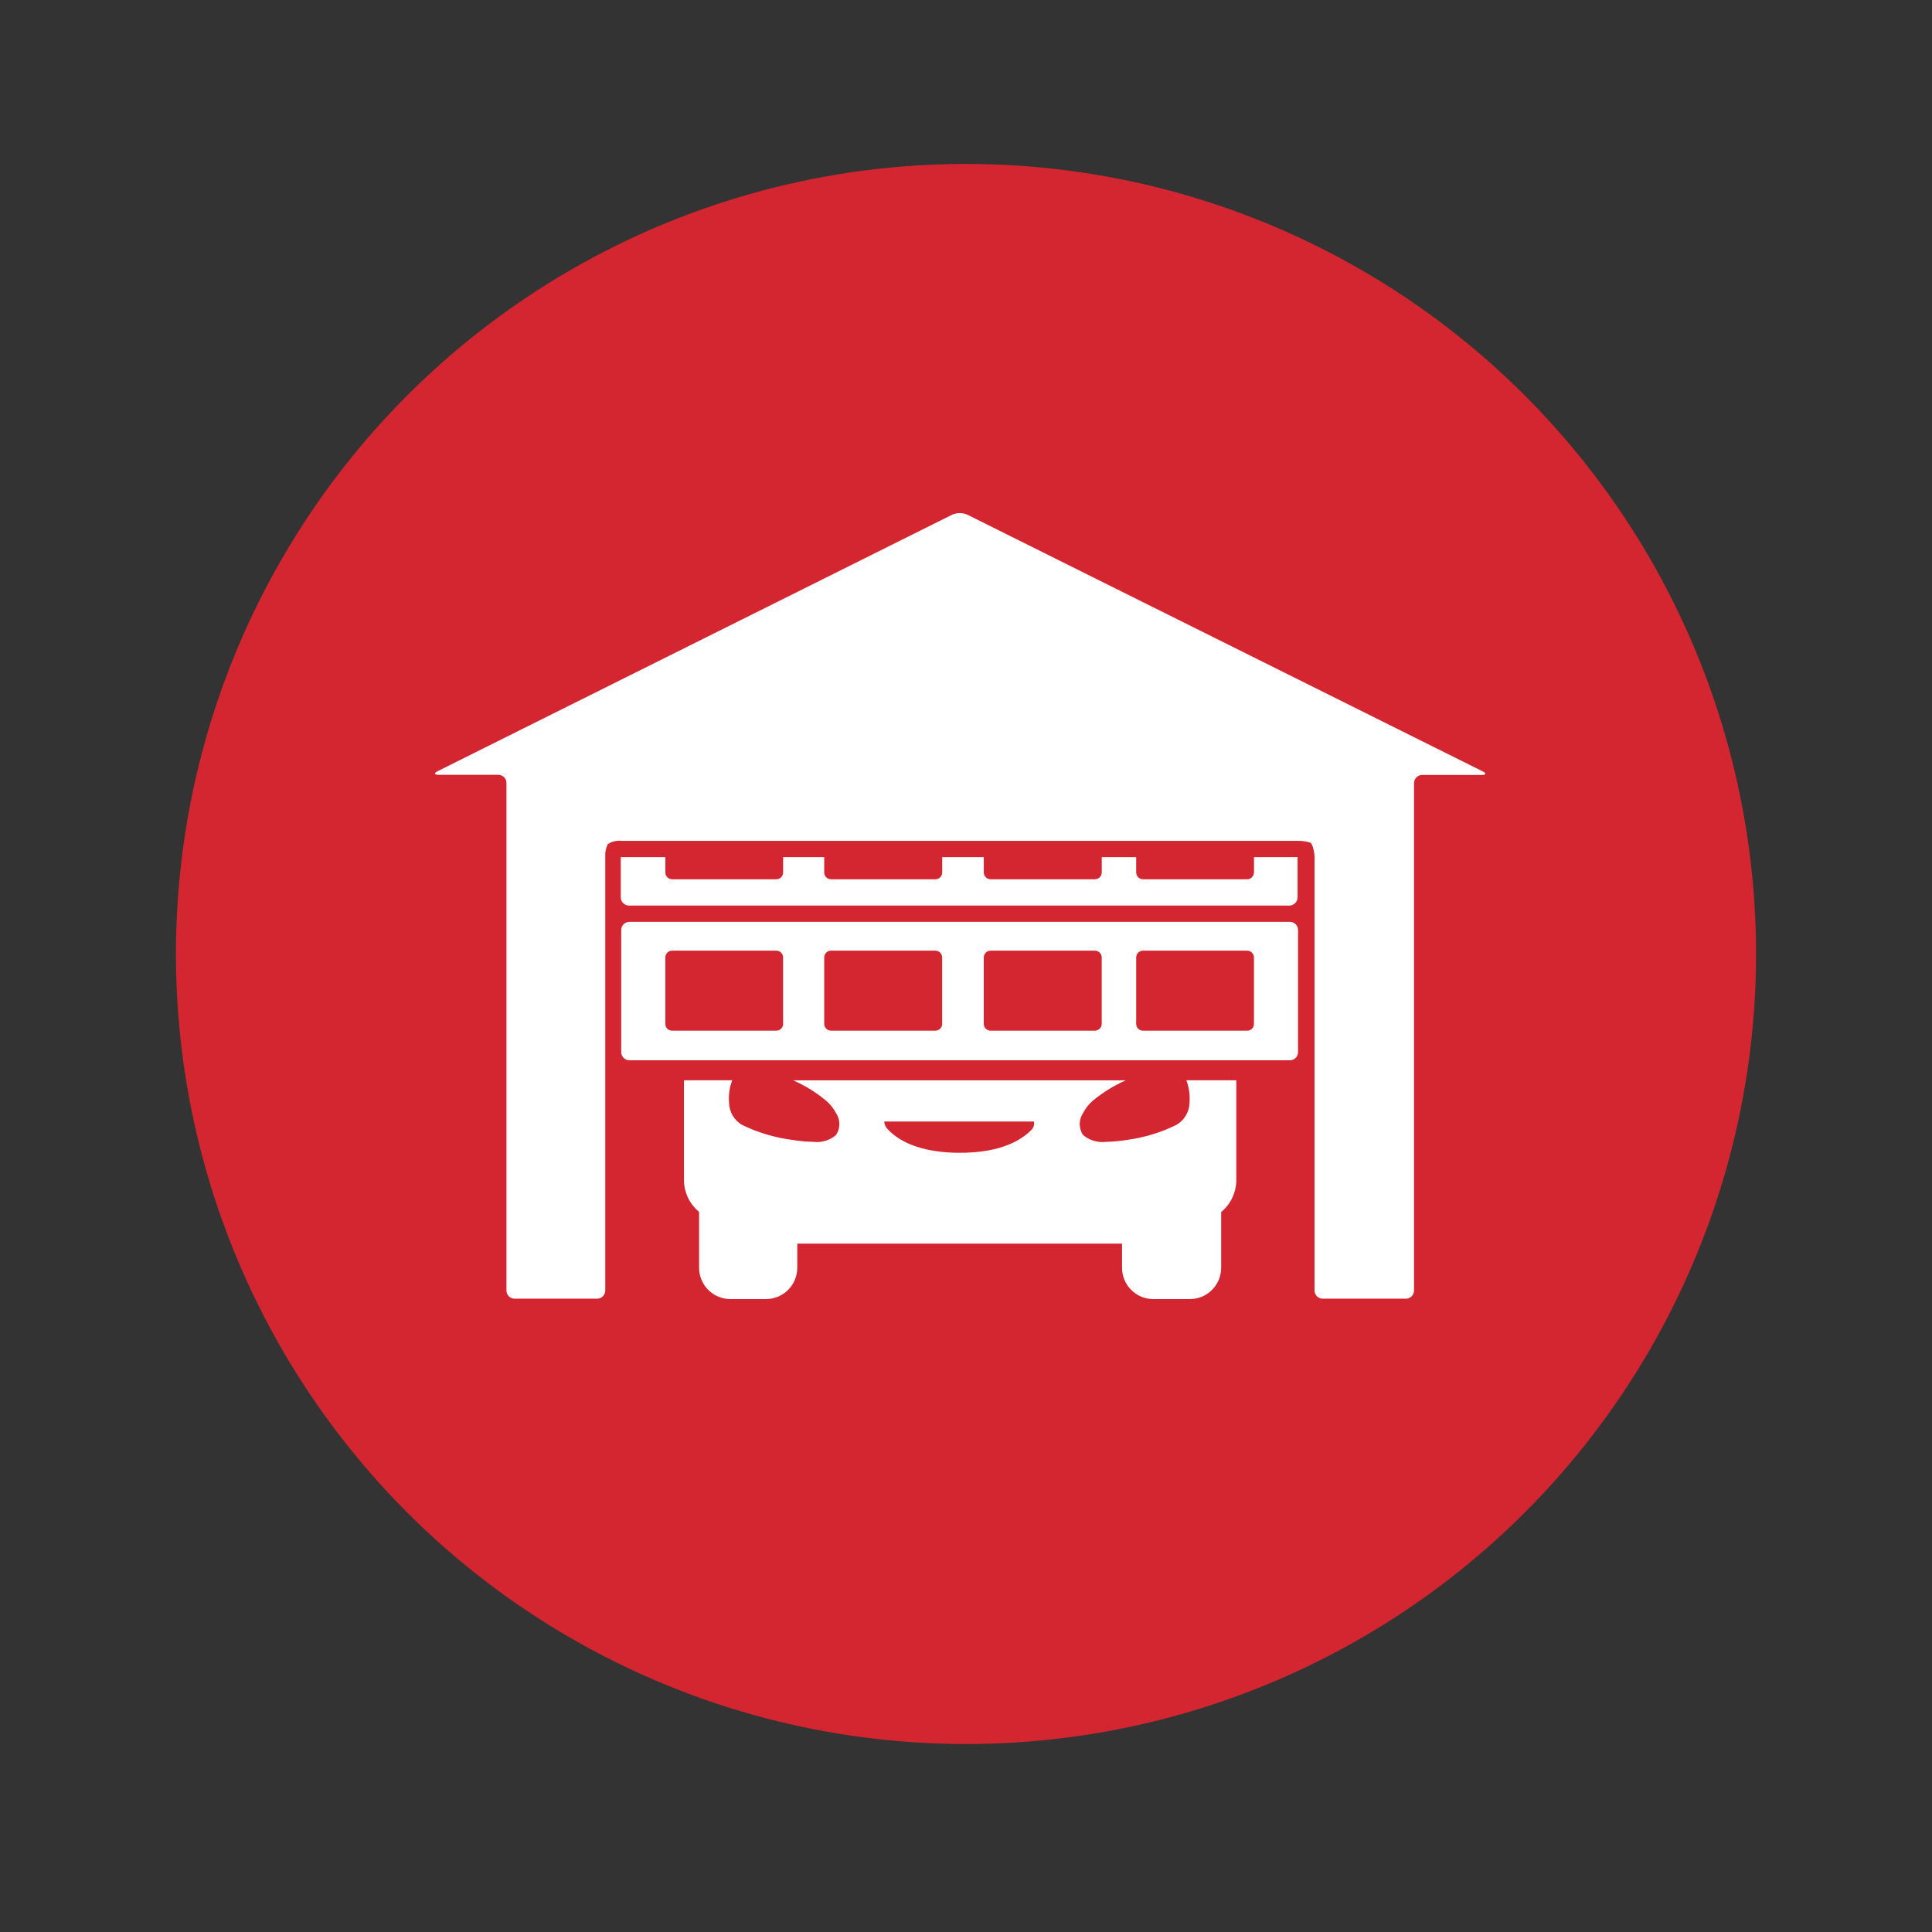
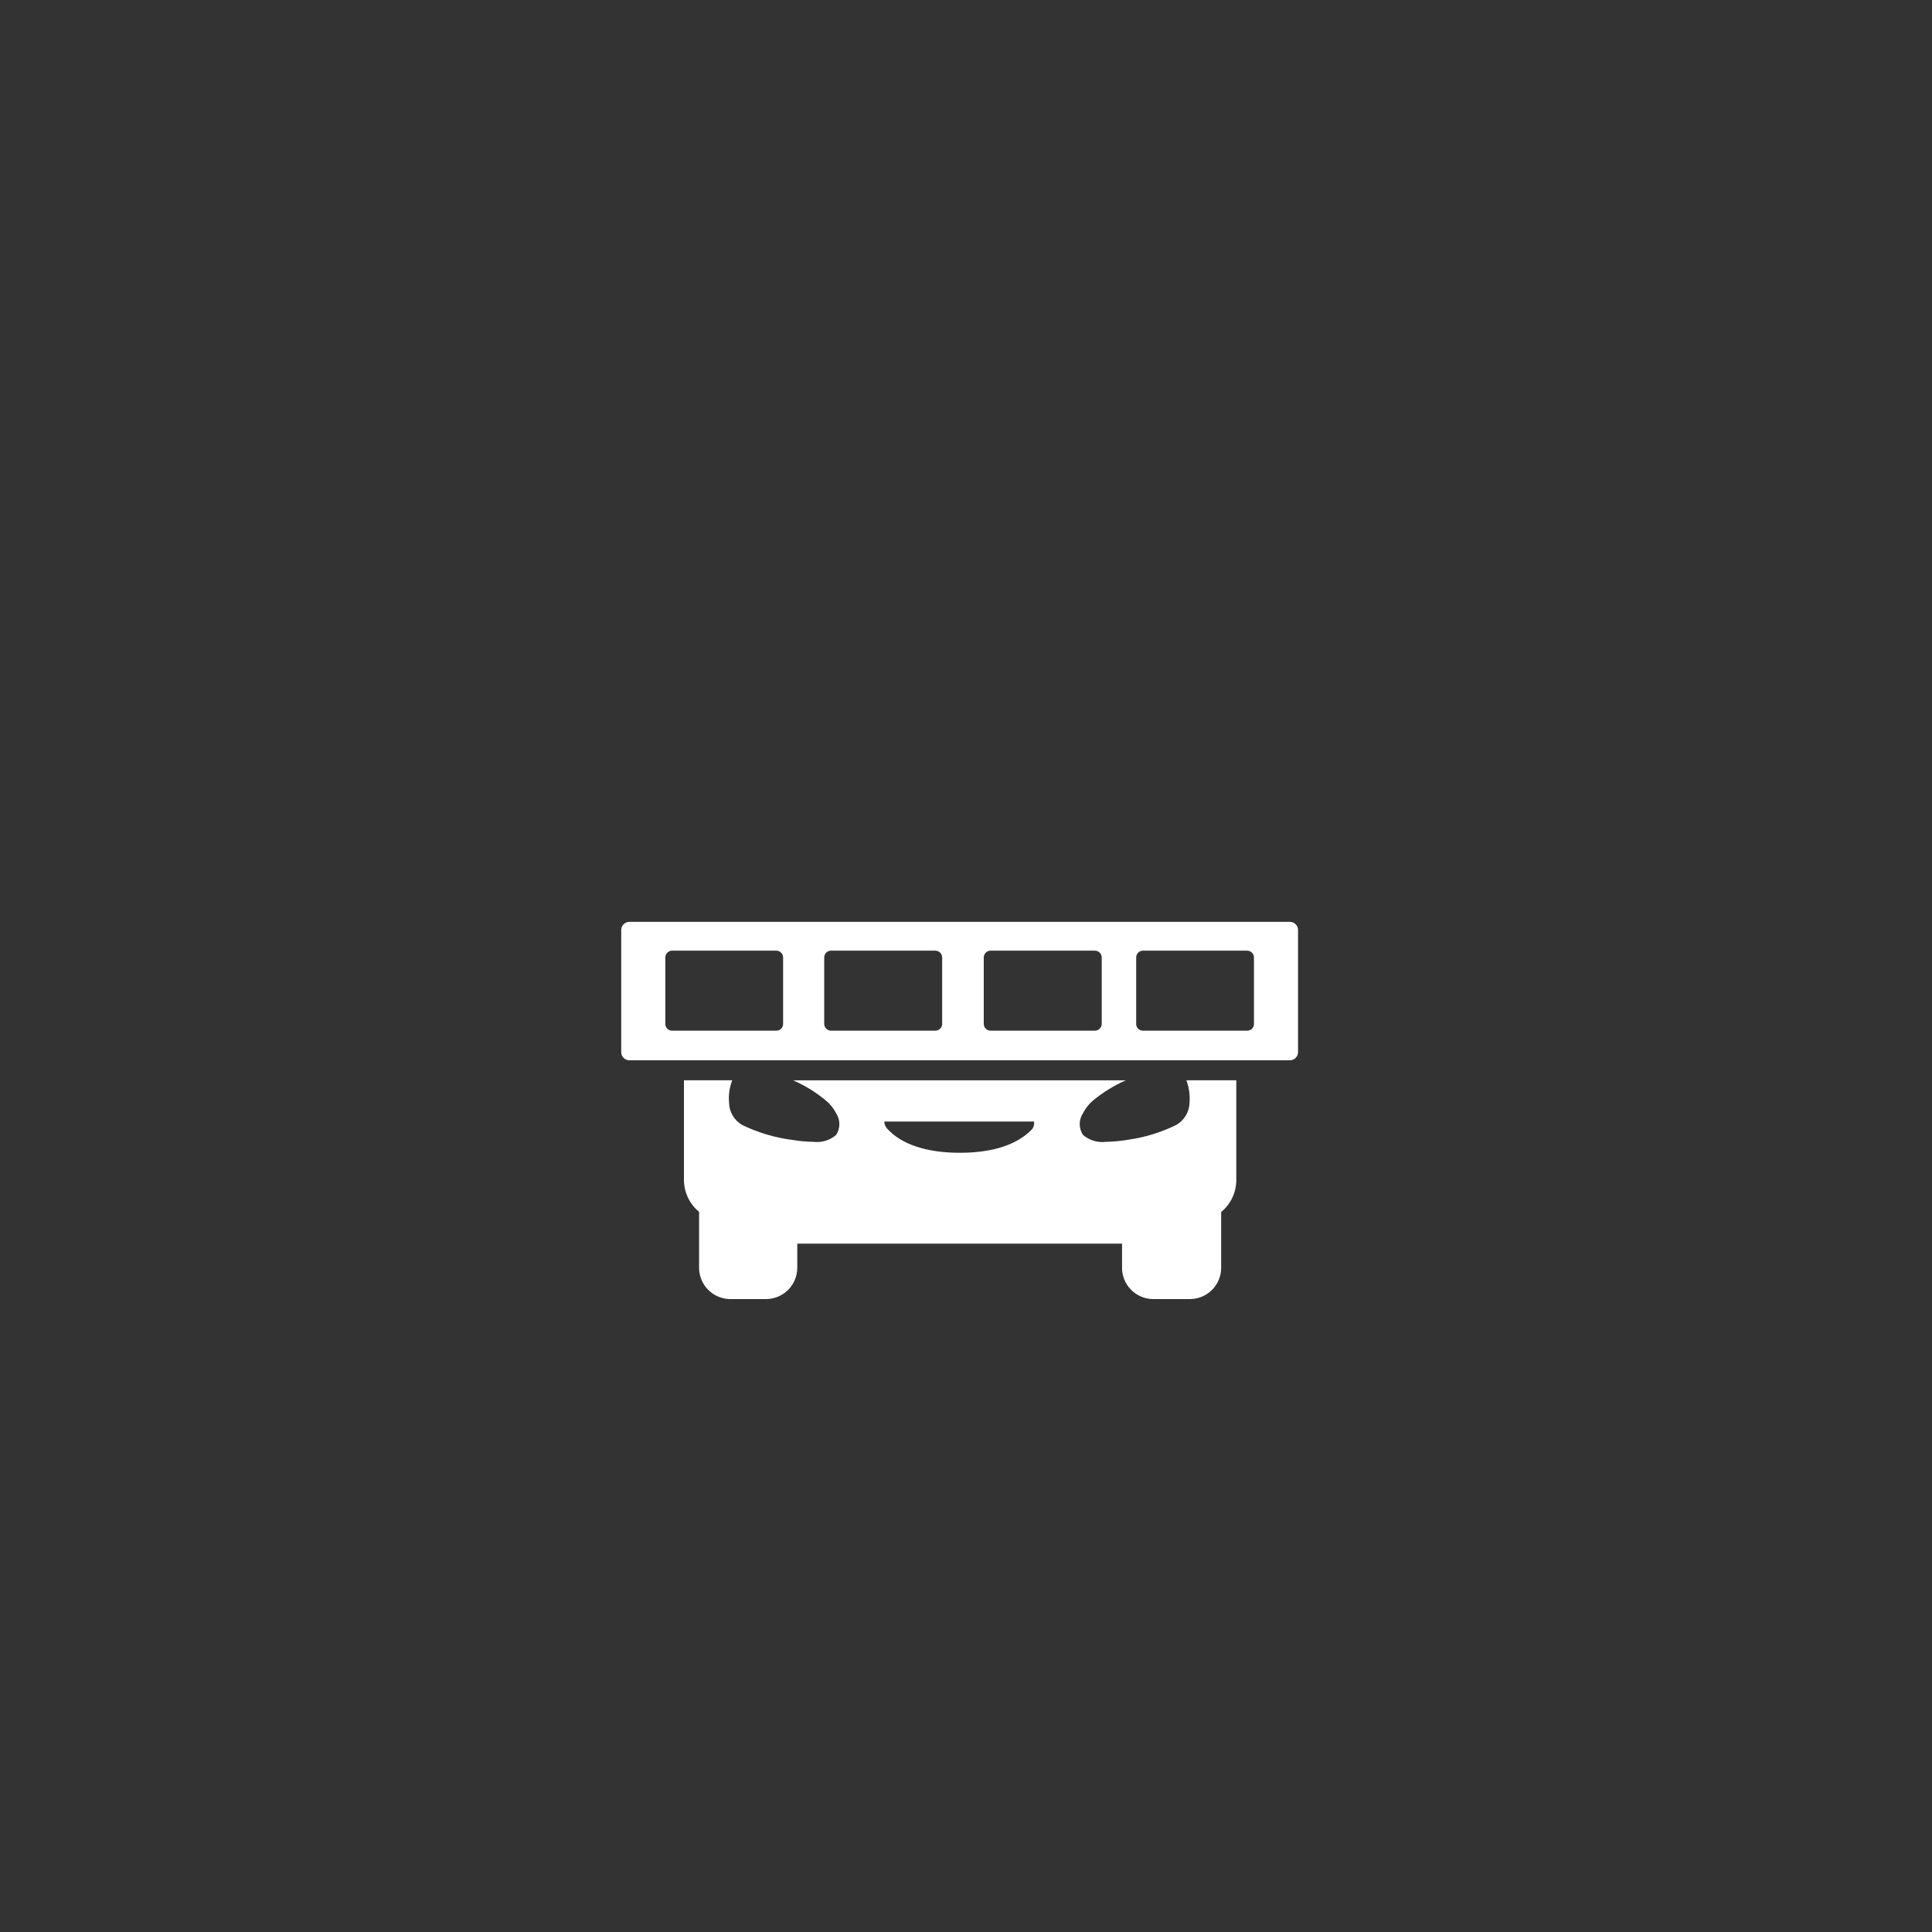
<svg xmlns="http://www.w3.org/2000/svg" version="1.1" id="Layer_1" x="0px" y="0px" viewBox="0 0 720 720" style="enable-background:new 0 0 720 720;" xml:space="preserve">
  <rect x="0" y="0" width="720" height="720" fill="#333333" stroke="none" />
  <style type="text/css"> .st0{fill:#D32630;} .st1{fill:#FFFFFF;} .st2{fill-rule:evenodd;clip-rule:evenodd;fill:#FFFFFF;} </style>
-   <circle class="st0" cx="360" cy="355.52" r="294.43" />
  <g id="bf4872e4-c75f-4bcd-b54b-d0cec77ce6a3_00000142147492405057016960000002682393524097896895_">
    <path class="st1" d="M480.7,343.55H234.55c-1.68,0-3.04,1.36-3.04,3.04l0,0v45.45c-0.03,1.68,1.3,3.07,2.98,3.1 c0.02,0,0.04,0,0.06,0H480.7c1.68,0,3.04-1.36,3.04-3.04c0-0.02,0-0.04,0-0.06v-45.45C483.74,344.91,482.38,343.55,480.7,343.55z M291.84,381.62c0,1.37-1.11,2.48-2.48,2.48c-0.02,0-0.04,0-0.06,0h-38.81c-1.37,0.03-2.51-1.05-2.54-2.42c0-0.02,0-0.04,0-0.06 v-24.8c0-1.4,1.14-2.54,2.54-2.54h38.81c1.4,0,2.54,1.14,2.54,2.54V381.62z M351.12,381.62c-0.03,1.38-1.16,2.48-2.54,2.48H309.7 c-1.38,0-2.51-1.1-2.54-2.48v-24.8c0-1.4,1.14-2.54,2.54-2.54h38.87c1.4,0,2.54,1.14,2.54,2.54V381.62z M410.58,381.62 c-0.03,1.38-1.16,2.48-2.54,2.48h-38.88c-1.38,0-2.51-1.1-2.54-2.48v-24.8c0-1.4,1.14-2.54,2.54-2.54h38.88 c1.4,0,2.54,1.14,2.54,2.54V381.62z M467.31,381.62c0,1.37-1.11,2.48-2.48,2.48c-0.02,0-0.04,0-0.06,0h-38.81 c-1.37,0.03-2.51-1.05-2.54-2.42c0-0.02,0-0.04,0-0.06v-24.8c0-1.4,1.14-2.54,2.54-2.54h38.81c1.4,0,2.54,1.14,2.54,2.54 L467.31,381.62z" />
-     <path class="st1" d="M163.13,287.38c-1.49,0.74-1.36,1.36,0.37,1.36h22.2c1.68,0,3.04,1.36,3.04,3.04c0,0.02,0,0.04,0,0.06v189.1 c0,1.68,1.36,3.04,3.04,3.04c0.02,0,0.04,0,0.06,0h30.63c1.68,0.03,3.07-1.3,3.1-2.98c0-0.02,0-0.04,0-0.06V319.44 c-0.13-1.67,0.19-3.34,0.93-4.84c1.51-1.01,3.34-1.45,5.15-1.24h252.1c1.56-0.02,3.11,0.21,4.59,0.68 c0.81,0.37,1.55,3.72,1.55,5.39v161.51c0,1.68,1.36,3.04,3.04,3.04h31c1.68,0,3.04-1.36,3.04-3.04V291.91 c-0.03-1.68,1.3-3.07,2.98-3.1c0.02,0,0.04,0,0.06,0h22.2c1.67,0,1.8-0.62,0.31-1.36l-192.08-95.67c-1.76-0.74-3.75-0.74-5.52,0 L163.13,287.38z" />
    <path class="st1" d="M442.13,402.58c1,2.68,1.39,5.53,1.18,8.37c-0.09,3.42-1.95,6.54-4.89,8.26c-5.76,2.83-11.94,4.72-18.3,5.58 c-2.64,0.44-5.32,0.69-8,0.74c-3.06,0.37-6.13-0.55-8.49-2.54c-1.66-2.47-1.66-5.7,0-8.18c0.87-1.72,2.07-3.25,3.52-4.52 c3.77-3.13,7.94-5.72,12.41-7.69H295.56c4.49,1.95,8.67,4.54,12.41,7.69c1.47,1.26,2.7,2.8,3.59,4.52c1.66,2.48,1.66,5.72,0,8.18 c-2.33,1.99-5.38,2.91-8.43,2.54c-2.68-0.05-5.35-0.29-8-0.74c-6.47-0.84-12.75-2.73-18.6-5.58c-2.94-1.72-4.78-4.84-4.83-8.26 c-0.25-2.83,0.15-5.7,1.18-8.37h-17.99v36.64c-0.14,4.8,1.95,9.36,5.64,12.41v20.52c-0.17,6.39,4.84,11.72,11.23,11.97h13.94 c6.42-0.14,11.51-5.42,11.42-11.85v-8.81h121.03v8.75c-0.14,6.44,4.96,11.77,11.4,11.91h14.08c6.44-0.11,11.57-5.41,11.46-11.85 v-20.58c3.69-3.05,5.78-7.62,5.64-12.41v-36.7H442.13z M384.73,420.69c-3.72,4.03-11.42,8.92-27.03,8.92 c-12.41,0-21.84-3.16-27.11-9.04c-0.64-0.72-1.03-1.64-1.04-2.6h55.79C385.52,418.91,385.31,419.91,384.73,420.69z" />
-     <path class="st1" d="M467.31,325.14c0,1.4-1.14,2.54-2.54,2.54h-38.81c-1.4,0-2.54-1.14-2.54-2.54v-5.7h-12.83v5.7 c0,1.4-1.14,2.54-2.54,2.54h-38.88c-1.4,0-2.54-1.14-2.54-2.54v-5.7h-15.5v5.7c0,1.4-1.14,2.54-2.54,2.54H309.7 c-1.4,0-2.54-1.14-2.54-2.54v-5.7h-15.31v5.7c0,1.4-1.14,2.54-2.54,2.54h-38.81c-1.4,0-2.54-1.14-2.54-2.54v-5.7h-16.62v14.94 c0,1.69,1.35,3.07,3.04,3.1h246.15c1.69-0.03,3.04-1.41,3.04-3.1v-14.94h-16.24V325.14z" />
  </g>
</svg>